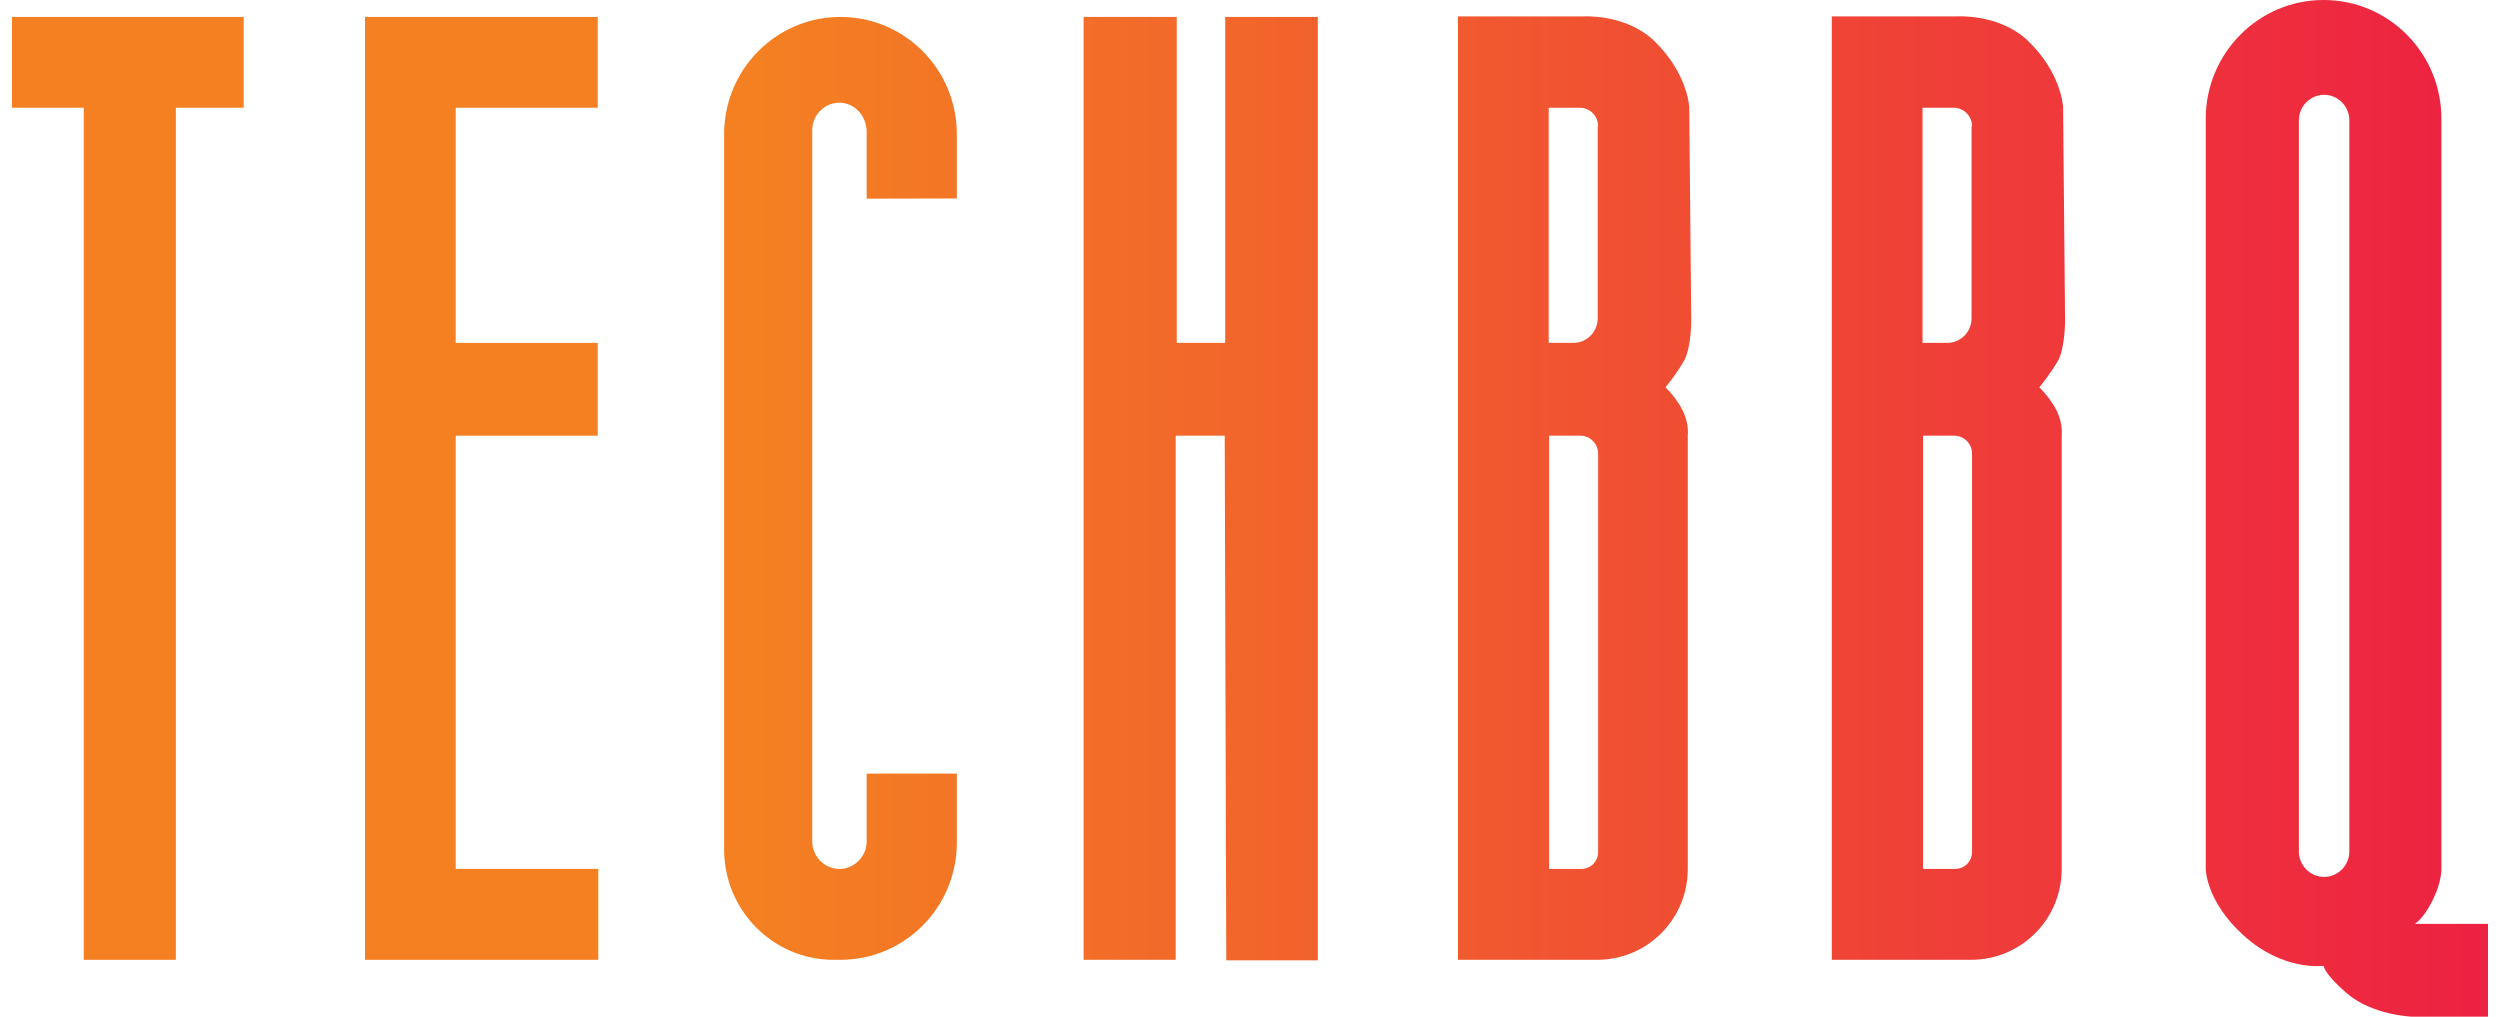
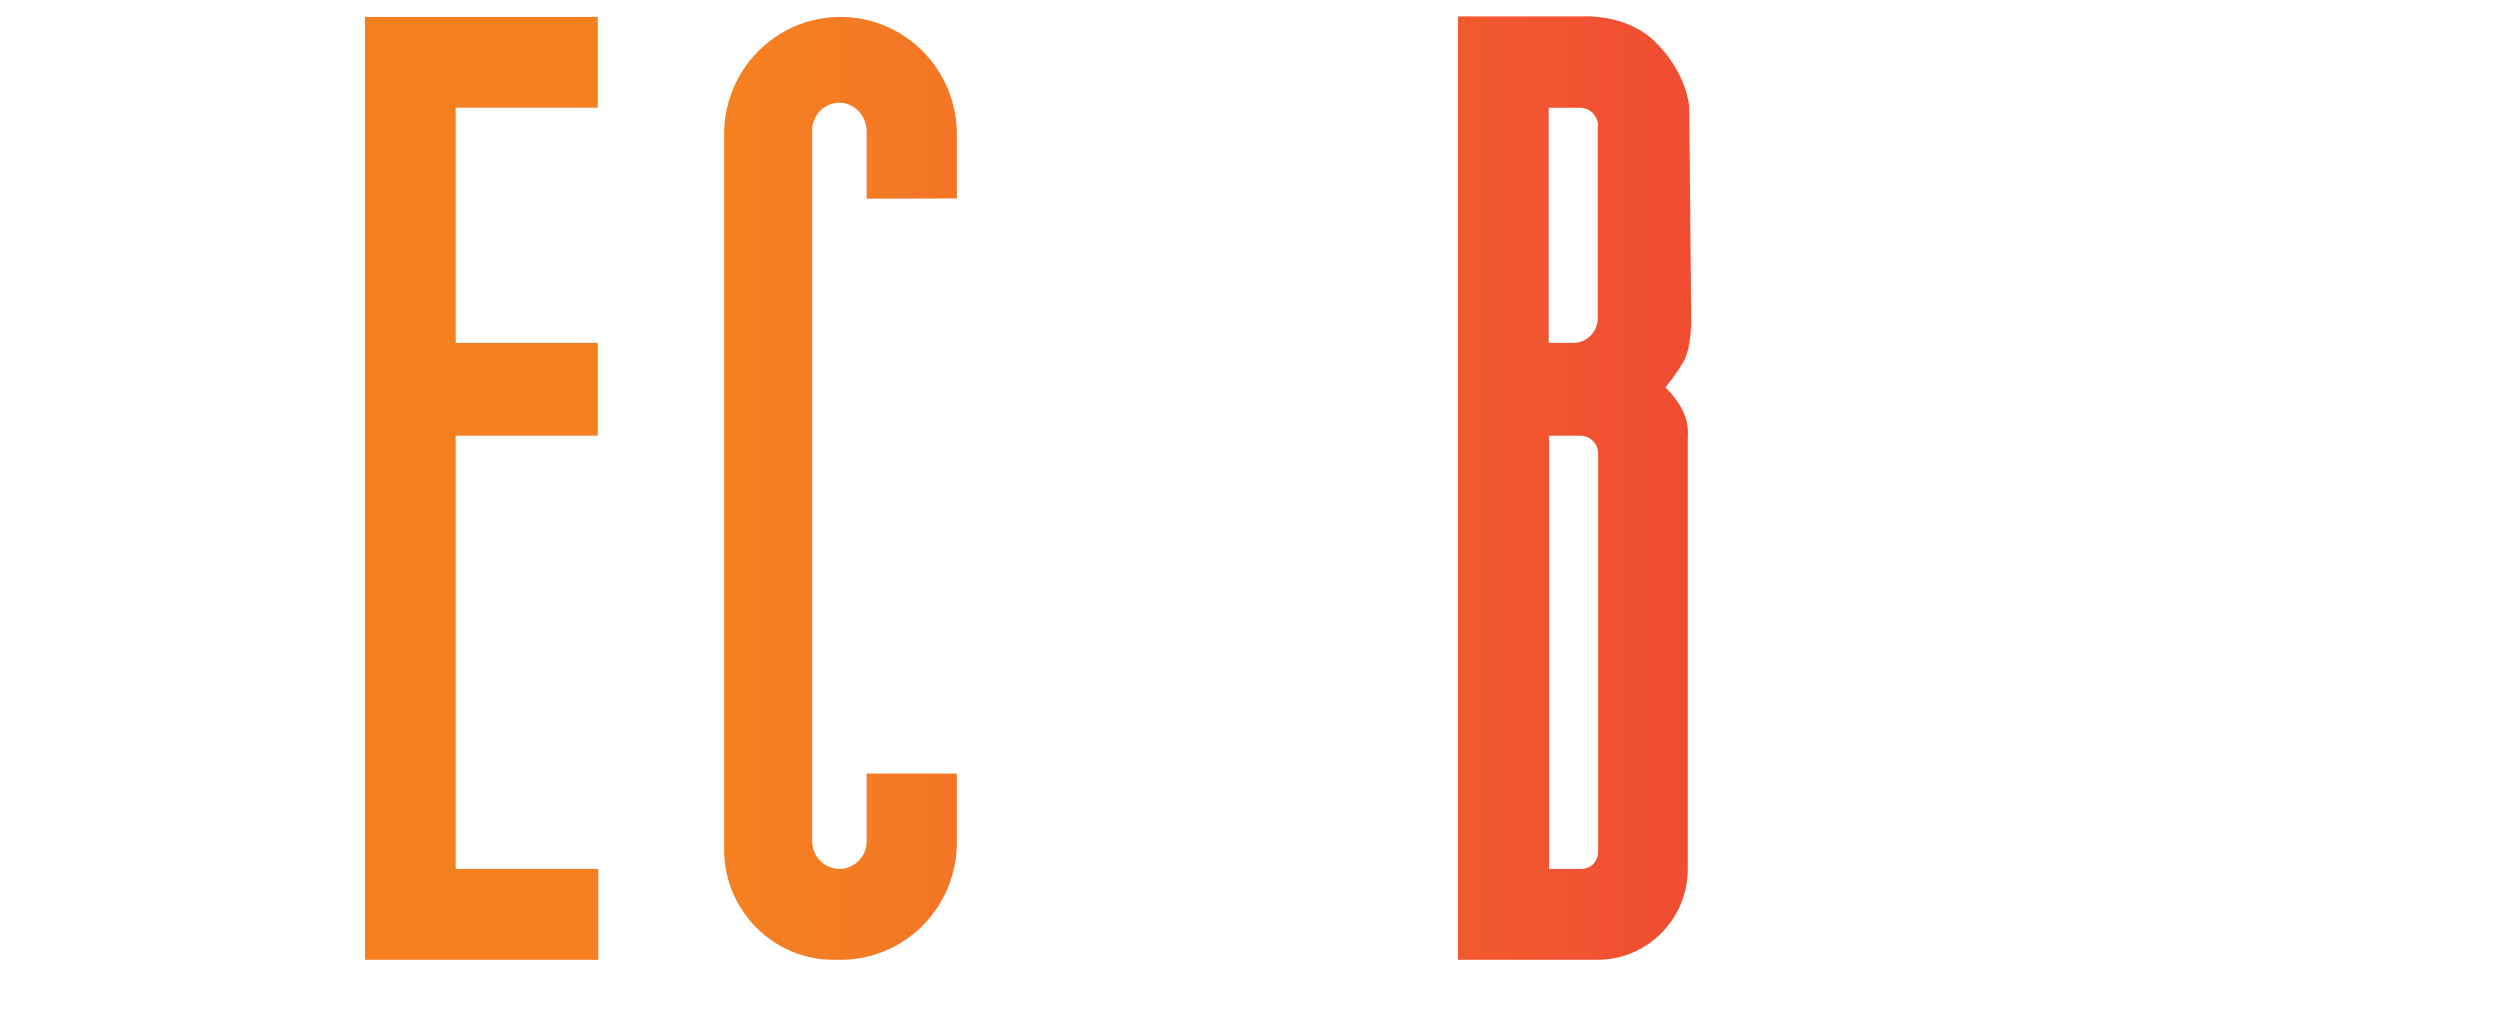
<svg xmlns="http://www.w3.org/2000/svg" version="1.1" viewBox="0 0 93 38" height="122px" width="300px">
  <defs>
    <linearGradient gradientTransform="matrix(0.5,0,0,0.504,0.225,0)" y2="37.729" x2="185.229" y1="37.729" x1="0" gradientUnits="userSpaceOnUse" id="linear0">
      <stop style="stop-color:rgb(95.686%,50.196%,13.333%);stop-opacity:1;" offset="0.3" />
      <stop style="stop-color:rgb(92.941%,12.941%,25.882%);stop-opacity:1;" offset="1" />
    </linearGradient>
    <linearGradient gradientTransform="matrix(0.5,0,0,0.504,0.225,0)" y2="37.729" x2="185.229" y1="37.729" x1="0" gradientUnits="userSpaceOnUse" id="linear1">
      <stop style="stop-color:rgb(95.686%,50.196%,13.333%);stop-opacity:1;" offset="0.3" />
      <stop style="stop-color:rgb(92.941%,12.941%,25.882%);stop-opacity:1;" offset="1" />
    </linearGradient>
    <linearGradient gradientTransform="matrix(0.5,0,0,0.504,0.225,0)" y2="37.729" x2="185.229" y1="37.729" x1="0" gradientUnits="userSpaceOnUse" id="linear2">
      <stop style="stop-color:rgb(95.686%,50.196%,13.333%);stop-opacity:1;" offset="0.3" />
      <stop style="stop-color:rgb(92.941%,12.941%,25.882%);stop-opacity:1;" offset="1" />
    </linearGradient>
    <linearGradient gradientTransform="matrix(0.5,0,0,0.504,0.225,0)" y2="37.729" x2="185.229" y1="37.729" x1="0" gradientUnits="userSpaceOnUse" id="linear3">
      <stop style="stop-color:rgb(95.686%,50.196%,13.333%);stop-opacity:1;" offset="0.3" />
      <stop style="stop-color:rgb(92.941%,12.941%,25.882%);stop-opacity:1;" offset="1" />
    </linearGradient>
    <linearGradient gradientTransform="matrix(0.5,0,0,0.504,0.225,0)" y2="37.729" x2="185.229" y1="37.729" x1="0" gradientUnits="userSpaceOnUse" id="linear4">
      <stop style="stop-color:rgb(95.686%,50.196%,13.333%);stop-opacity:1;" offset="0.3" />
      <stop style="stop-color:rgb(92.941%,12.941%,25.882%);stop-opacity:1;" offset="1" />
    </linearGradient>
    <linearGradient gradientTransform="matrix(0.5,0,0,0.504,0.225,0)" y2="37.729" x2="185.229" y1="37.729" x1="0" gradientUnits="userSpaceOnUse" id="linear5">
      <stop style="stop-color:rgb(95.686%,50.196%,13.333%);stop-opacity:1;" offset="0.3" />
      <stop style="stop-color:rgb(92.941%,12.941%,25.882%);stop-opacity:1;" offset="1" />
    </linearGradient>
    <linearGradient gradientTransform="matrix(0.5,0,0,0.504,0.225,0)" y2="37.729" x2="185.229" y1="37.729" x1="0" gradientUnits="userSpaceOnUse" id="linear6">
      <stop style="stop-color:rgb(95.686%,50.196%,13.333%);stop-opacity:1;" offset="0.3" />
      <stop style="stop-color:rgb(92.941%,12.941%,25.882%);stop-opacity:1;" offset="1" />
    </linearGradient>
  </defs>
  <g id="surface1">
-     <path d="M 0.227 4.027 L 2.91 4.027 L 2.91 35.875 L 6.352 35.875 L 6.352 4.027 L 8.887 4.027 L 8.887 0.633 L 0.227 0.633 Z M 0.227 4.027" style="stroke:none;fill-rule:nonzero;fill:url(#linear0);" />
    <path d="M 16.812 16.285 L 22.121 16.285 L 22.121 12.816 L 16.812 12.816 L 16.812 4.027 L 22.121 4.027 L 22.121 0.633 L 13.422 0.633 L 13.422 35.875 L 22.141 35.875 L 22.141 32.477 L 16.812 32.477 Z M 16.812 16.285" style="stroke:none;fill-rule:nonzero;fill:url(#linear1);" />
    <path d="M 31.191 0.633 C 29.988 0.633 28.902 1.125 28.117 1.918 C 27.328 2.711 26.844 3.805 26.844 5.02 L 26.844 31.75 C 26.844 34.027 28.676 35.875 30.934 35.875 L 31.191 35.875 C 32.395 35.875 33.484 35.383 34.27 34.59 C 35.055 33.801 35.543 32.699 35.543 31.488 L 35.543 28.914 L 32.172 28.914 L 32.172 31.453 C 32.172 32.012 31.711 32.477 31.156 32.477 C 30.879 32.477 30.625 32.363 30.438 32.176 C 30.254 31.988 30.137 31.73 30.137 31.453 L 30.137 4.867 C 30.137 4.289 30.621 3.805 31.211 3.84 C 31.766 3.879 32.172 4.363 32.172 4.926 L 32.172 7.426 L 35.543 7.418 L 35.543 5.02 C 35.543 2.594 33.598 0.633 31.191 0.633 Z M 31.191 0.633" style="stroke:none;fill-rule:nonzero;fill:url(#linear2);" />
-     <path d="M 45.574 12.816 L 43.762 12.816 L 43.762 0.633 L 40.281 0.633 L 40.281 35.875 L 43.723 35.875 L 43.723 16.285 L 45.555 16.285 L 45.613 35.895 L 49.035 35.895 L 49.035 0.633 L 45.574 0.633 Z M 45.574 12.816" style="stroke:none;fill-rule:nonzero;fill:url(#linear3);" />
    <path d="M 62.992 11.996 L 62.918 4.012 C 62.918 4.012 62.863 2.723 61.586 1.508 C 60.512 0.504 58.938 0.613 58.938 0.613 L 54.273 0.613 L 54.273 35.875 L 59.477 35.875 C 61.344 35.875 62.863 34.363 62.863 32.477 L 62.863 16.266 C 62.863 16.266 62.918 15.875 62.695 15.391 C 62.473 14.902 62.031 14.477 62.031 14.477 C 62.031 14.477 62.492 13.914 62.75 13.434 C 62.992 12.93 62.992 11.996 62.992 11.996 Z M 59.512 31.844 C 59.512 32.199 59.234 32.477 58.883 32.477 L 57.68 32.477 L 57.68 16.285 L 58.848 16.285 C 59.215 16.285 59.512 16.586 59.512 16.957 Z M 59.496 4.719 L 59.496 11.902 C 59.496 12.406 59.086 12.816 58.586 12.816 L 57.664 12.816 L 57.664 4.027 L 58.828 4.027 C 59.215 4.027 59.512 4.344 59.512 4.719 Z M 59.496 4.719" style="stroke:none;fill-rule:nonzero;fill:url(#linear4);" />
-     <path d="M 76.965 11.996 L 76.891 4.012 C 76.891 4.012 76.84 2.723 75.559 1.508 C 74.488 0.504 72.914 0.613 72.914 0.613 L 68.246 0.613 L 68.246 35.875 L 73.449 35.875 C 75.32 35.875 76.84 34.363 76.84 32.477 L 76.84 16.266 C 76.84 16.266 76.891 15.875 76.672 15.391 C 76.445 14.902 76.004 14.477 76.004 14.477 C 76.004 14.477 76.465 13.914 76.727 13.434 C 76.965 12.93 76.965 11.996 76.965 11.996 Z M 73.488 31.844 C 73.488 32.199 73.207 32.477 72.855 32.477 L 71.656 32.477 L 71.656 16.285 L 72.82 16.285 C 73.191 16.285 73.488 16.586 73.488 16.957 Z M 73.469 4.719 L 73.469 11.902 C 73.469 12.406 73.062 12.816 72.562 12.816 L 71.637 12.816 L 71.637 4.027 L 72.801 4.027 C 73.191 4.027 73.488 4.344 73.488 4.719 Z M 73.469 4.719" style="stroke:none;fill-rule:nonzero;fill:url(#linear5);" />
-     <path d="M 90.035 34.531 C 90.035 34.531 90.348 34.363 90.699 33.656 C 91.055 32.945 91.031 32.477 91.031 32.477 L 91.031 4.438 C 91.031 1.977 89.055 0 86.629 0 C 84.188 0 82.223 1.996 82.223 4.438 L 82.223 32.477 C 82.223 32.477 82.223 33.672 83.613 34.941 C 85.113 36.32 86.629 36.098 86.629 36.098 C 86.629 36.098 86.629 36.379 87.496 37.125 C 88.441 37.945 89.922 38 89.922 38 L 92.773 38 L 92.773 34.531 Z M 87.59 31.828 C 87.59 32.348 87.164 32.777 86.648 32.777 C 86.129 32.777 85.703 32.348 85.703 31.828 L 85.703 4.496 C 85.703 3.973 86.129 3.543 86.648 3.543 C 87.164 3.543 87.59 3.973 87.59 4.496 Z M 87.59 31.828" style="stroke:none;fill-rule:nonzero;fill:url(#linear6);" />
  </g>
</svg>